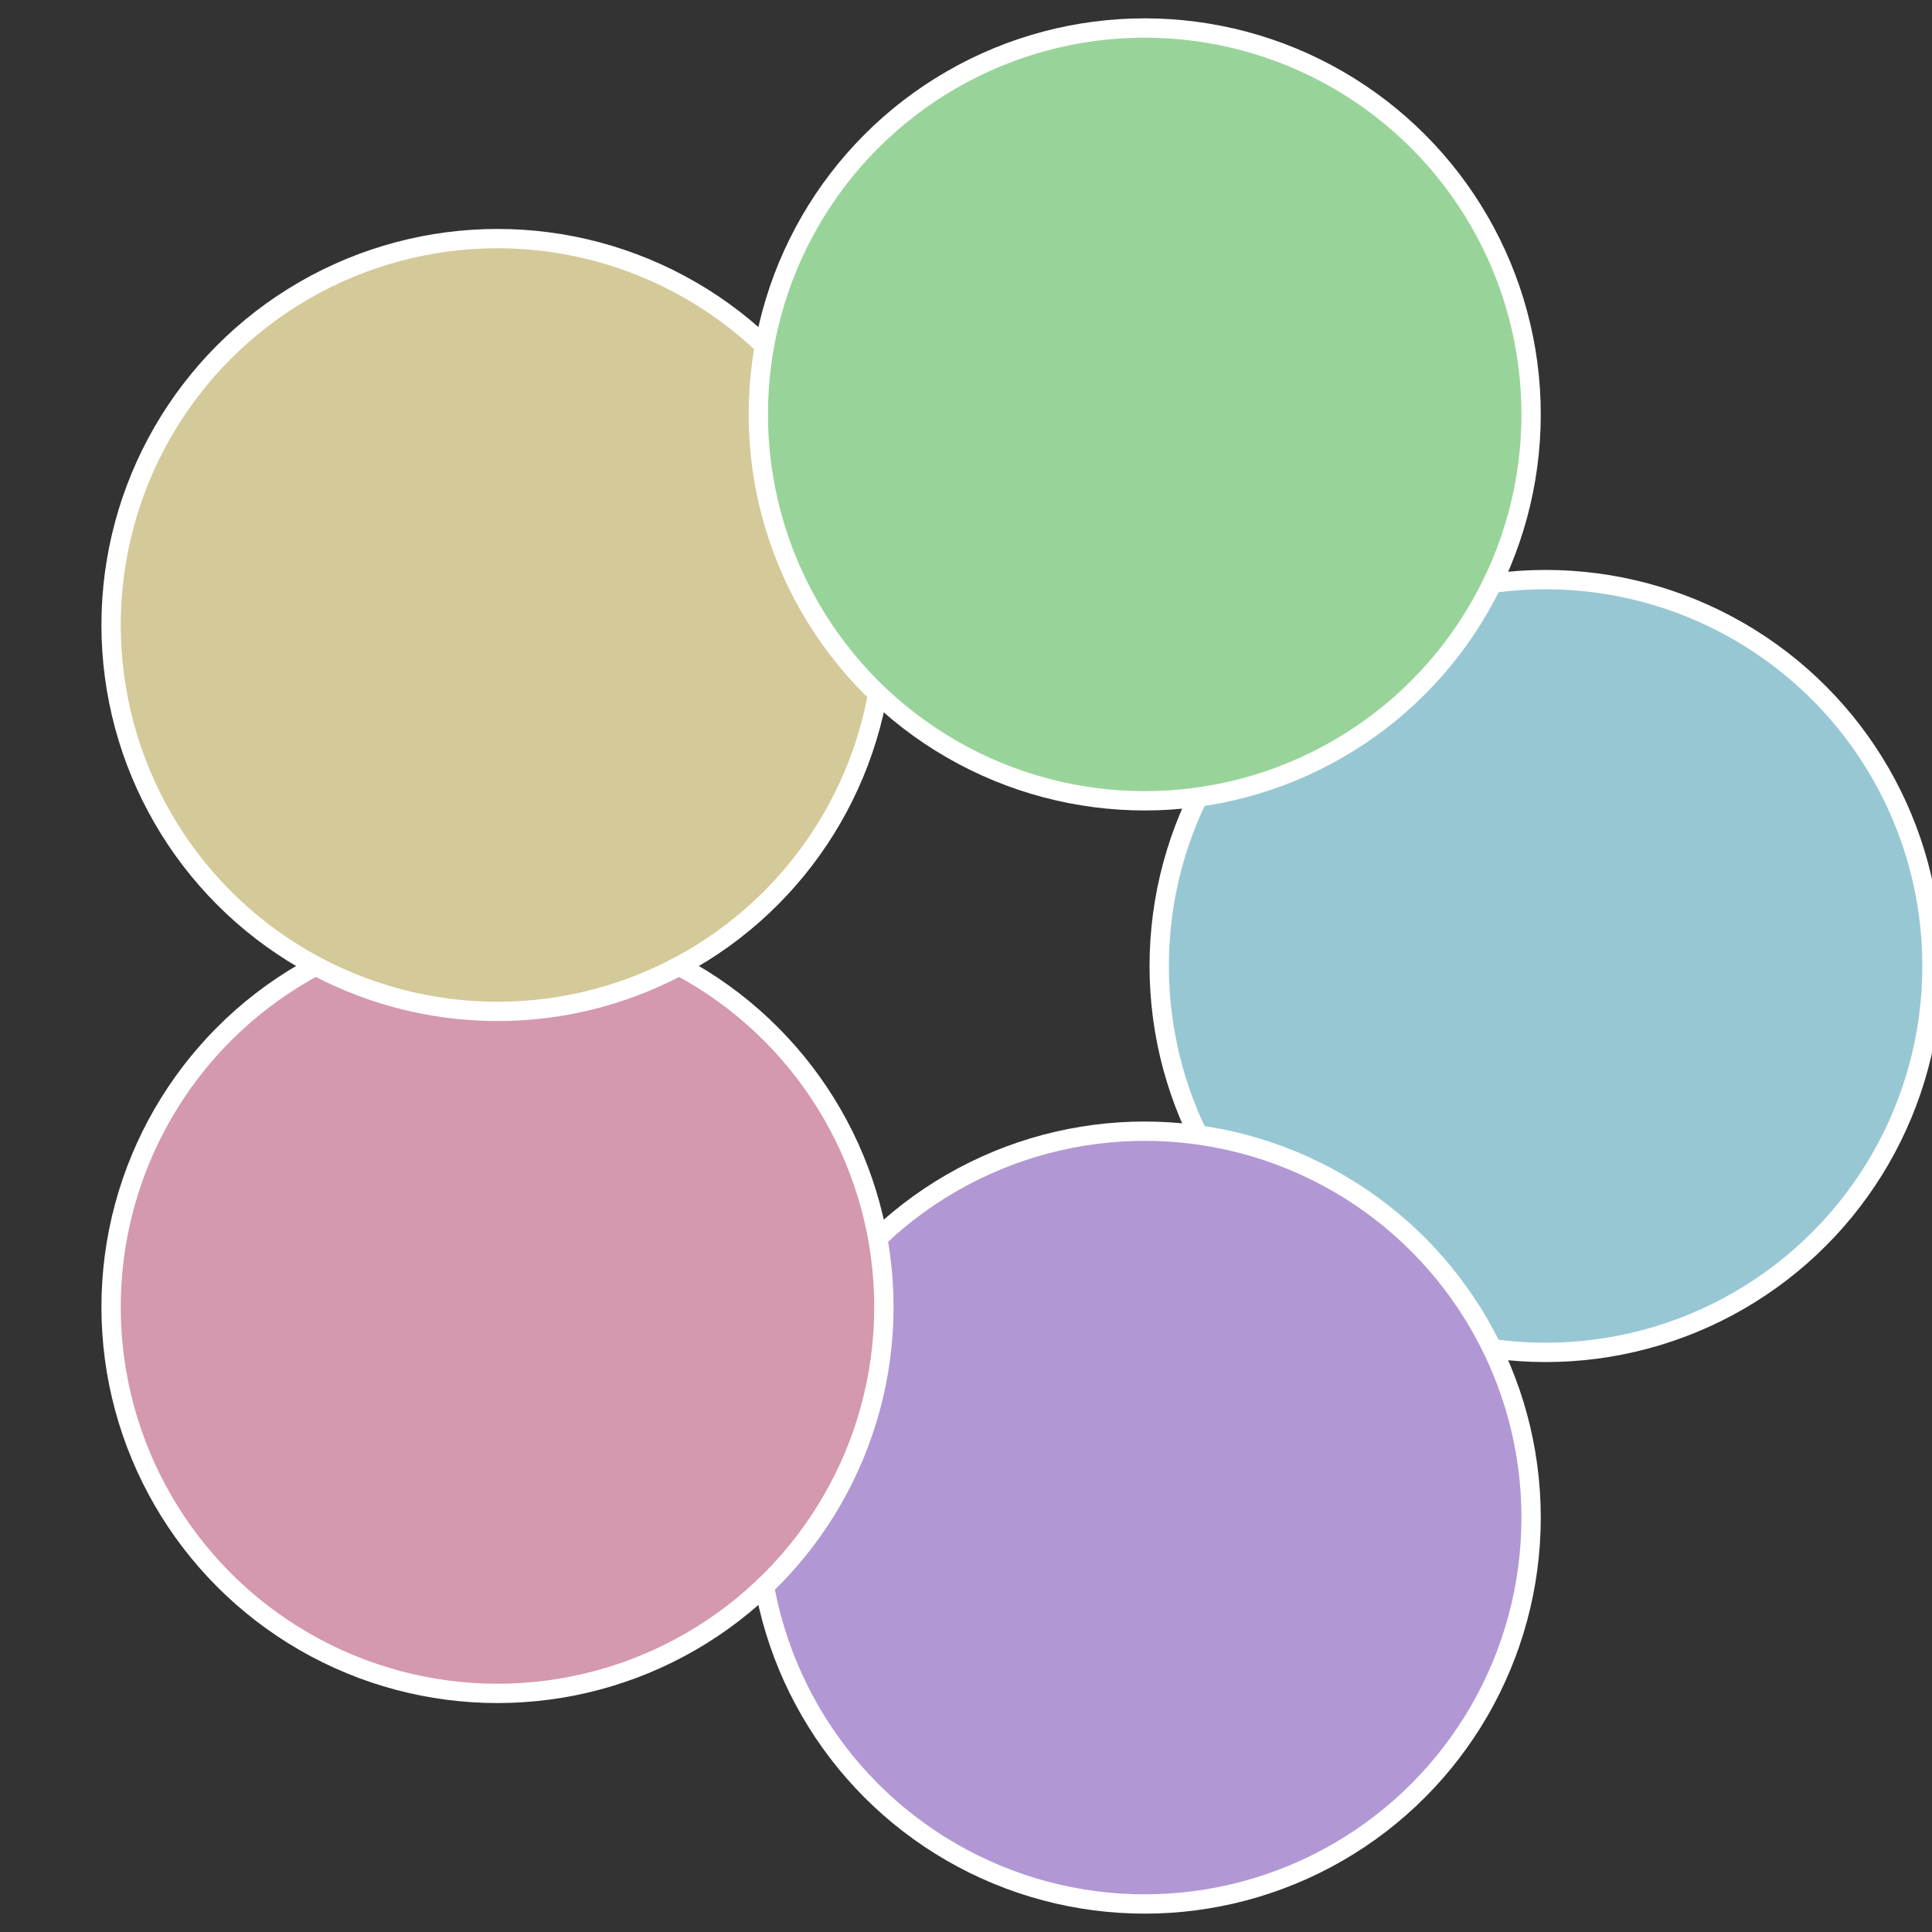
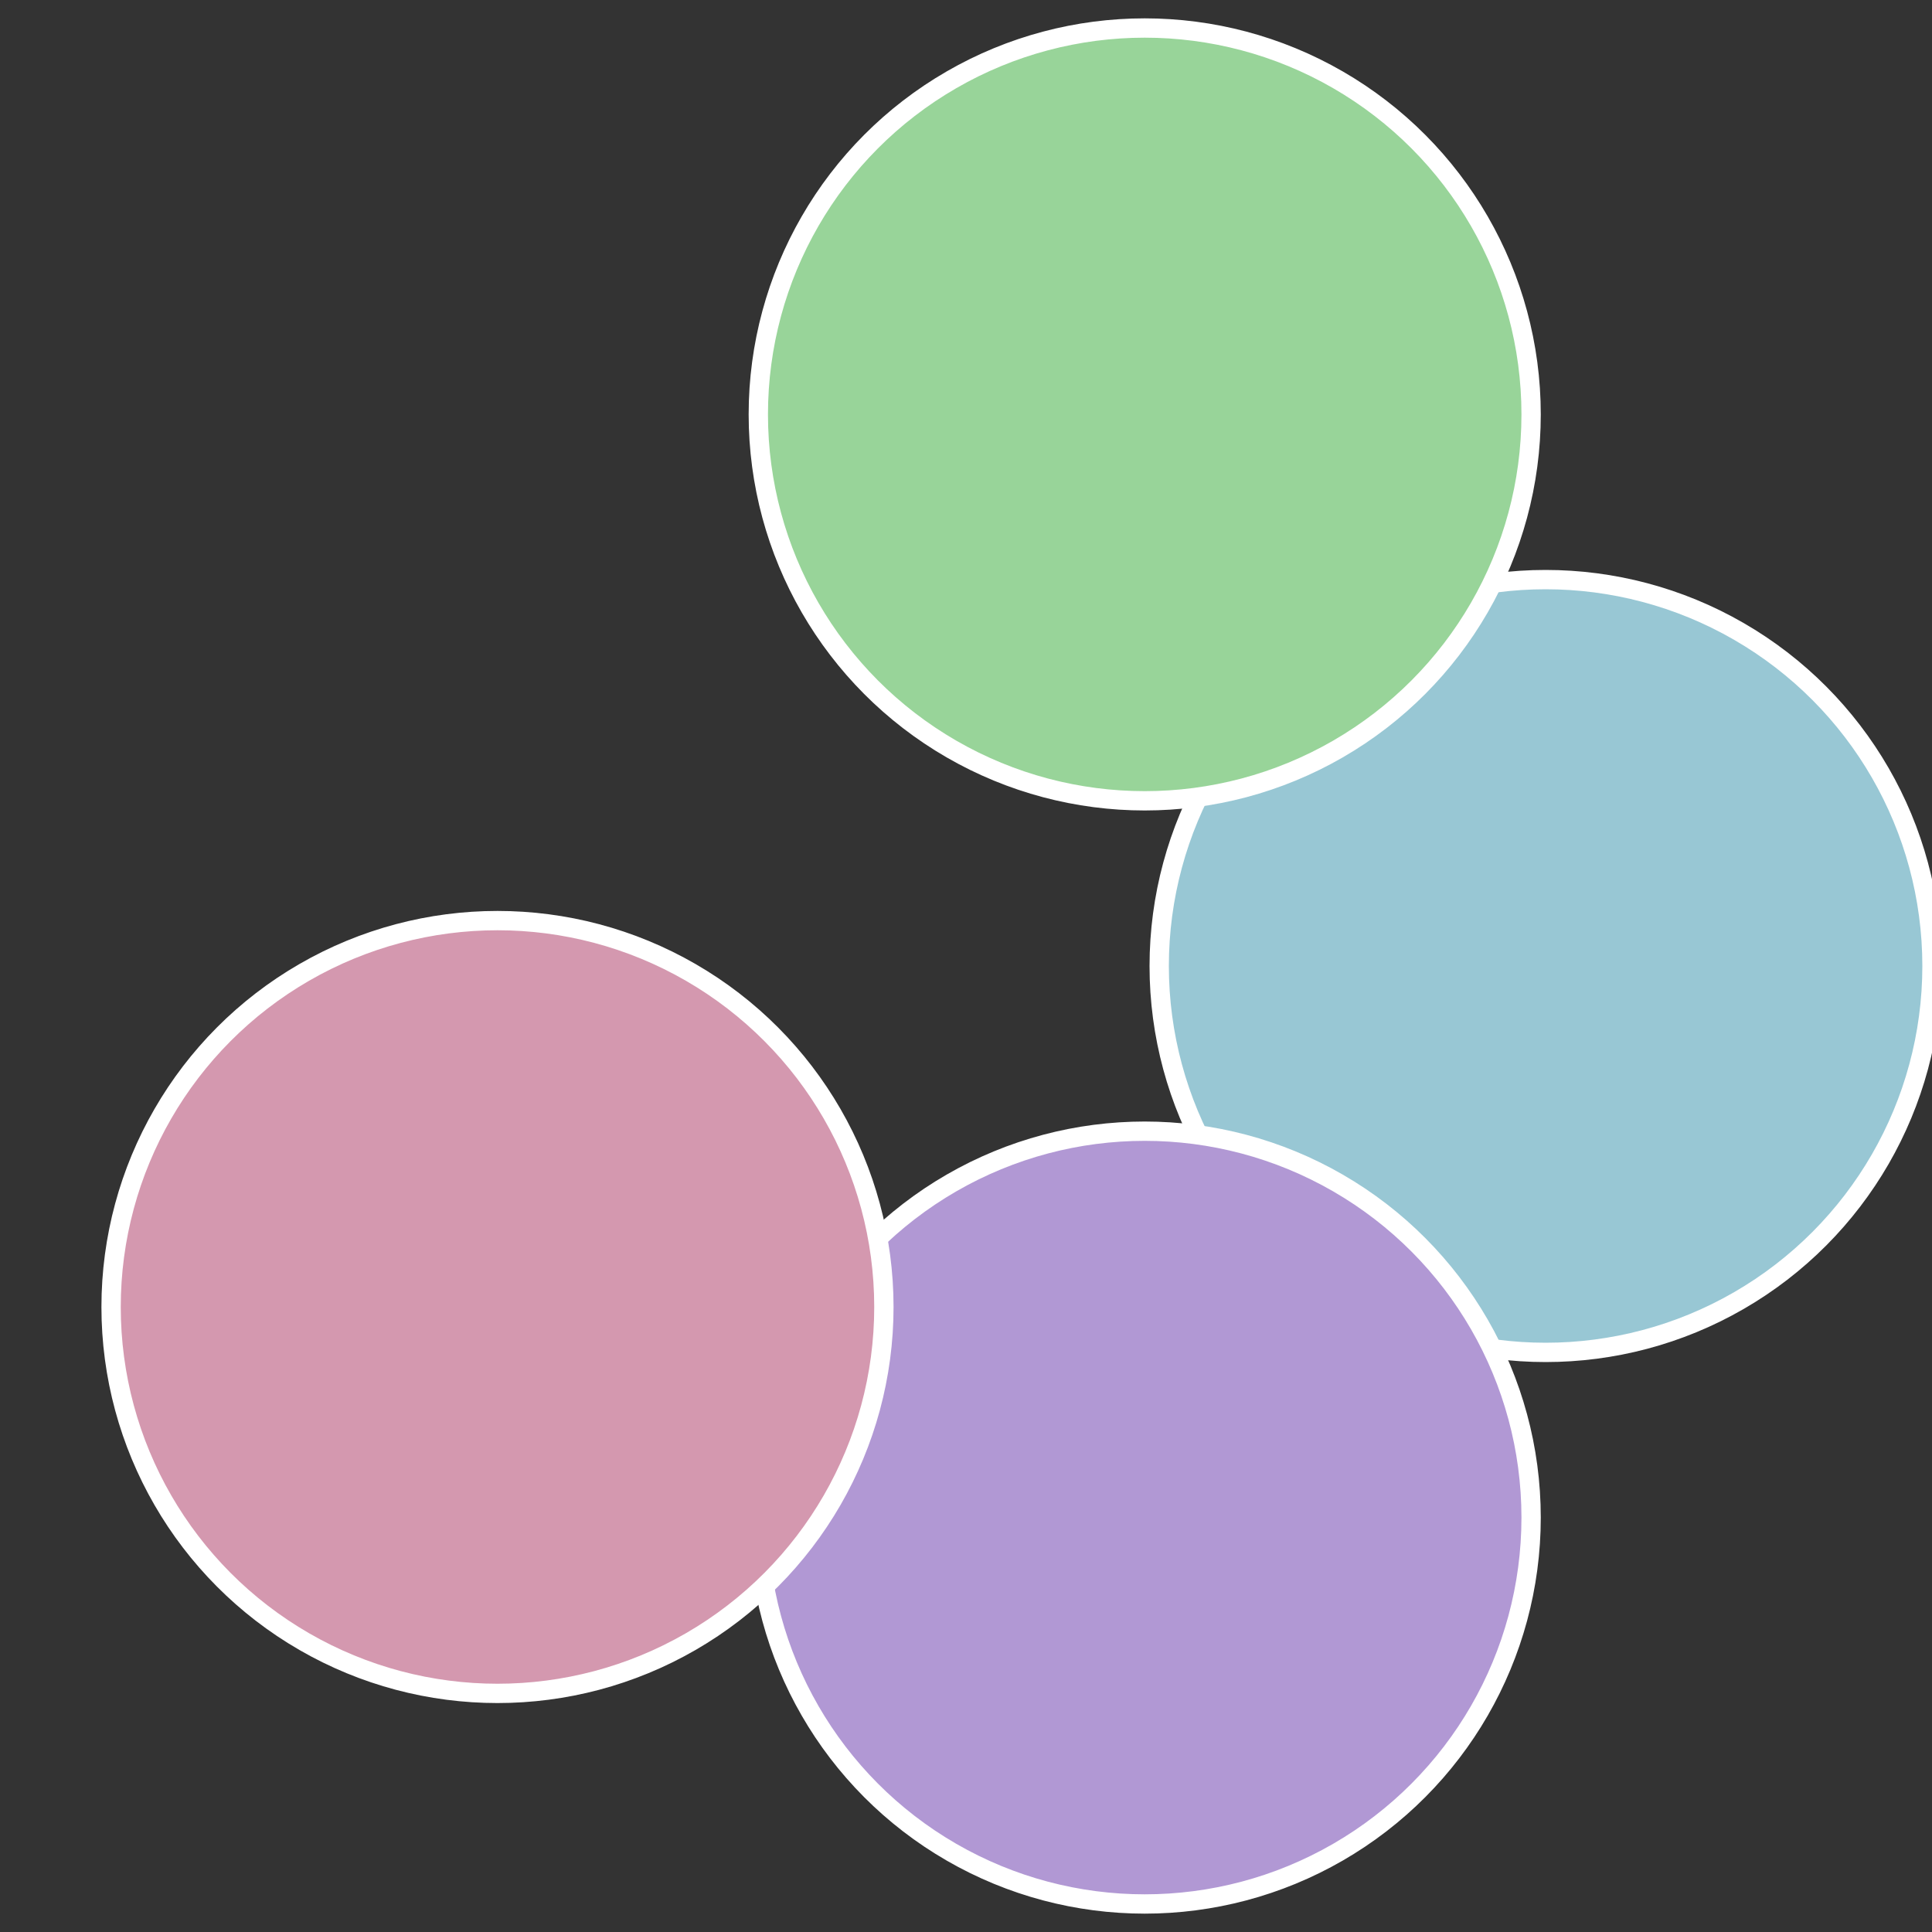
<svg xmlns="http://www.w3.org/2000/svg" width="500" height="500" viewBox="-1 -1 2 2">
  <rect x="-1" y="-1" width="2" height="2" fill="#333333" stroke="none" />
  <circle cx="0.6" cy="0" r="0.4" fill="#98c7d4" stroke="#fff" stroke-width="1%" />
  <circle cx="0.185" cy="0.571" r="0.4" fill="#b198d4" stroke="#fff" stroke-width="1%" />
  <circle cx="-0.485" cy="0.353" r="0.4" fill="#d498af" stroke="#fff" stroke-width="1%" />
-   <circle cx="-0.485" cy="-0.353" r="0.4" fill="#d4c998" stroke="#fff" stroke-width="1%" />
  <circle cx="0.185" cy="-0.571" r="0.4" fill="#98d499" stroke="#fff" stroke-width="1%" />
</svg>